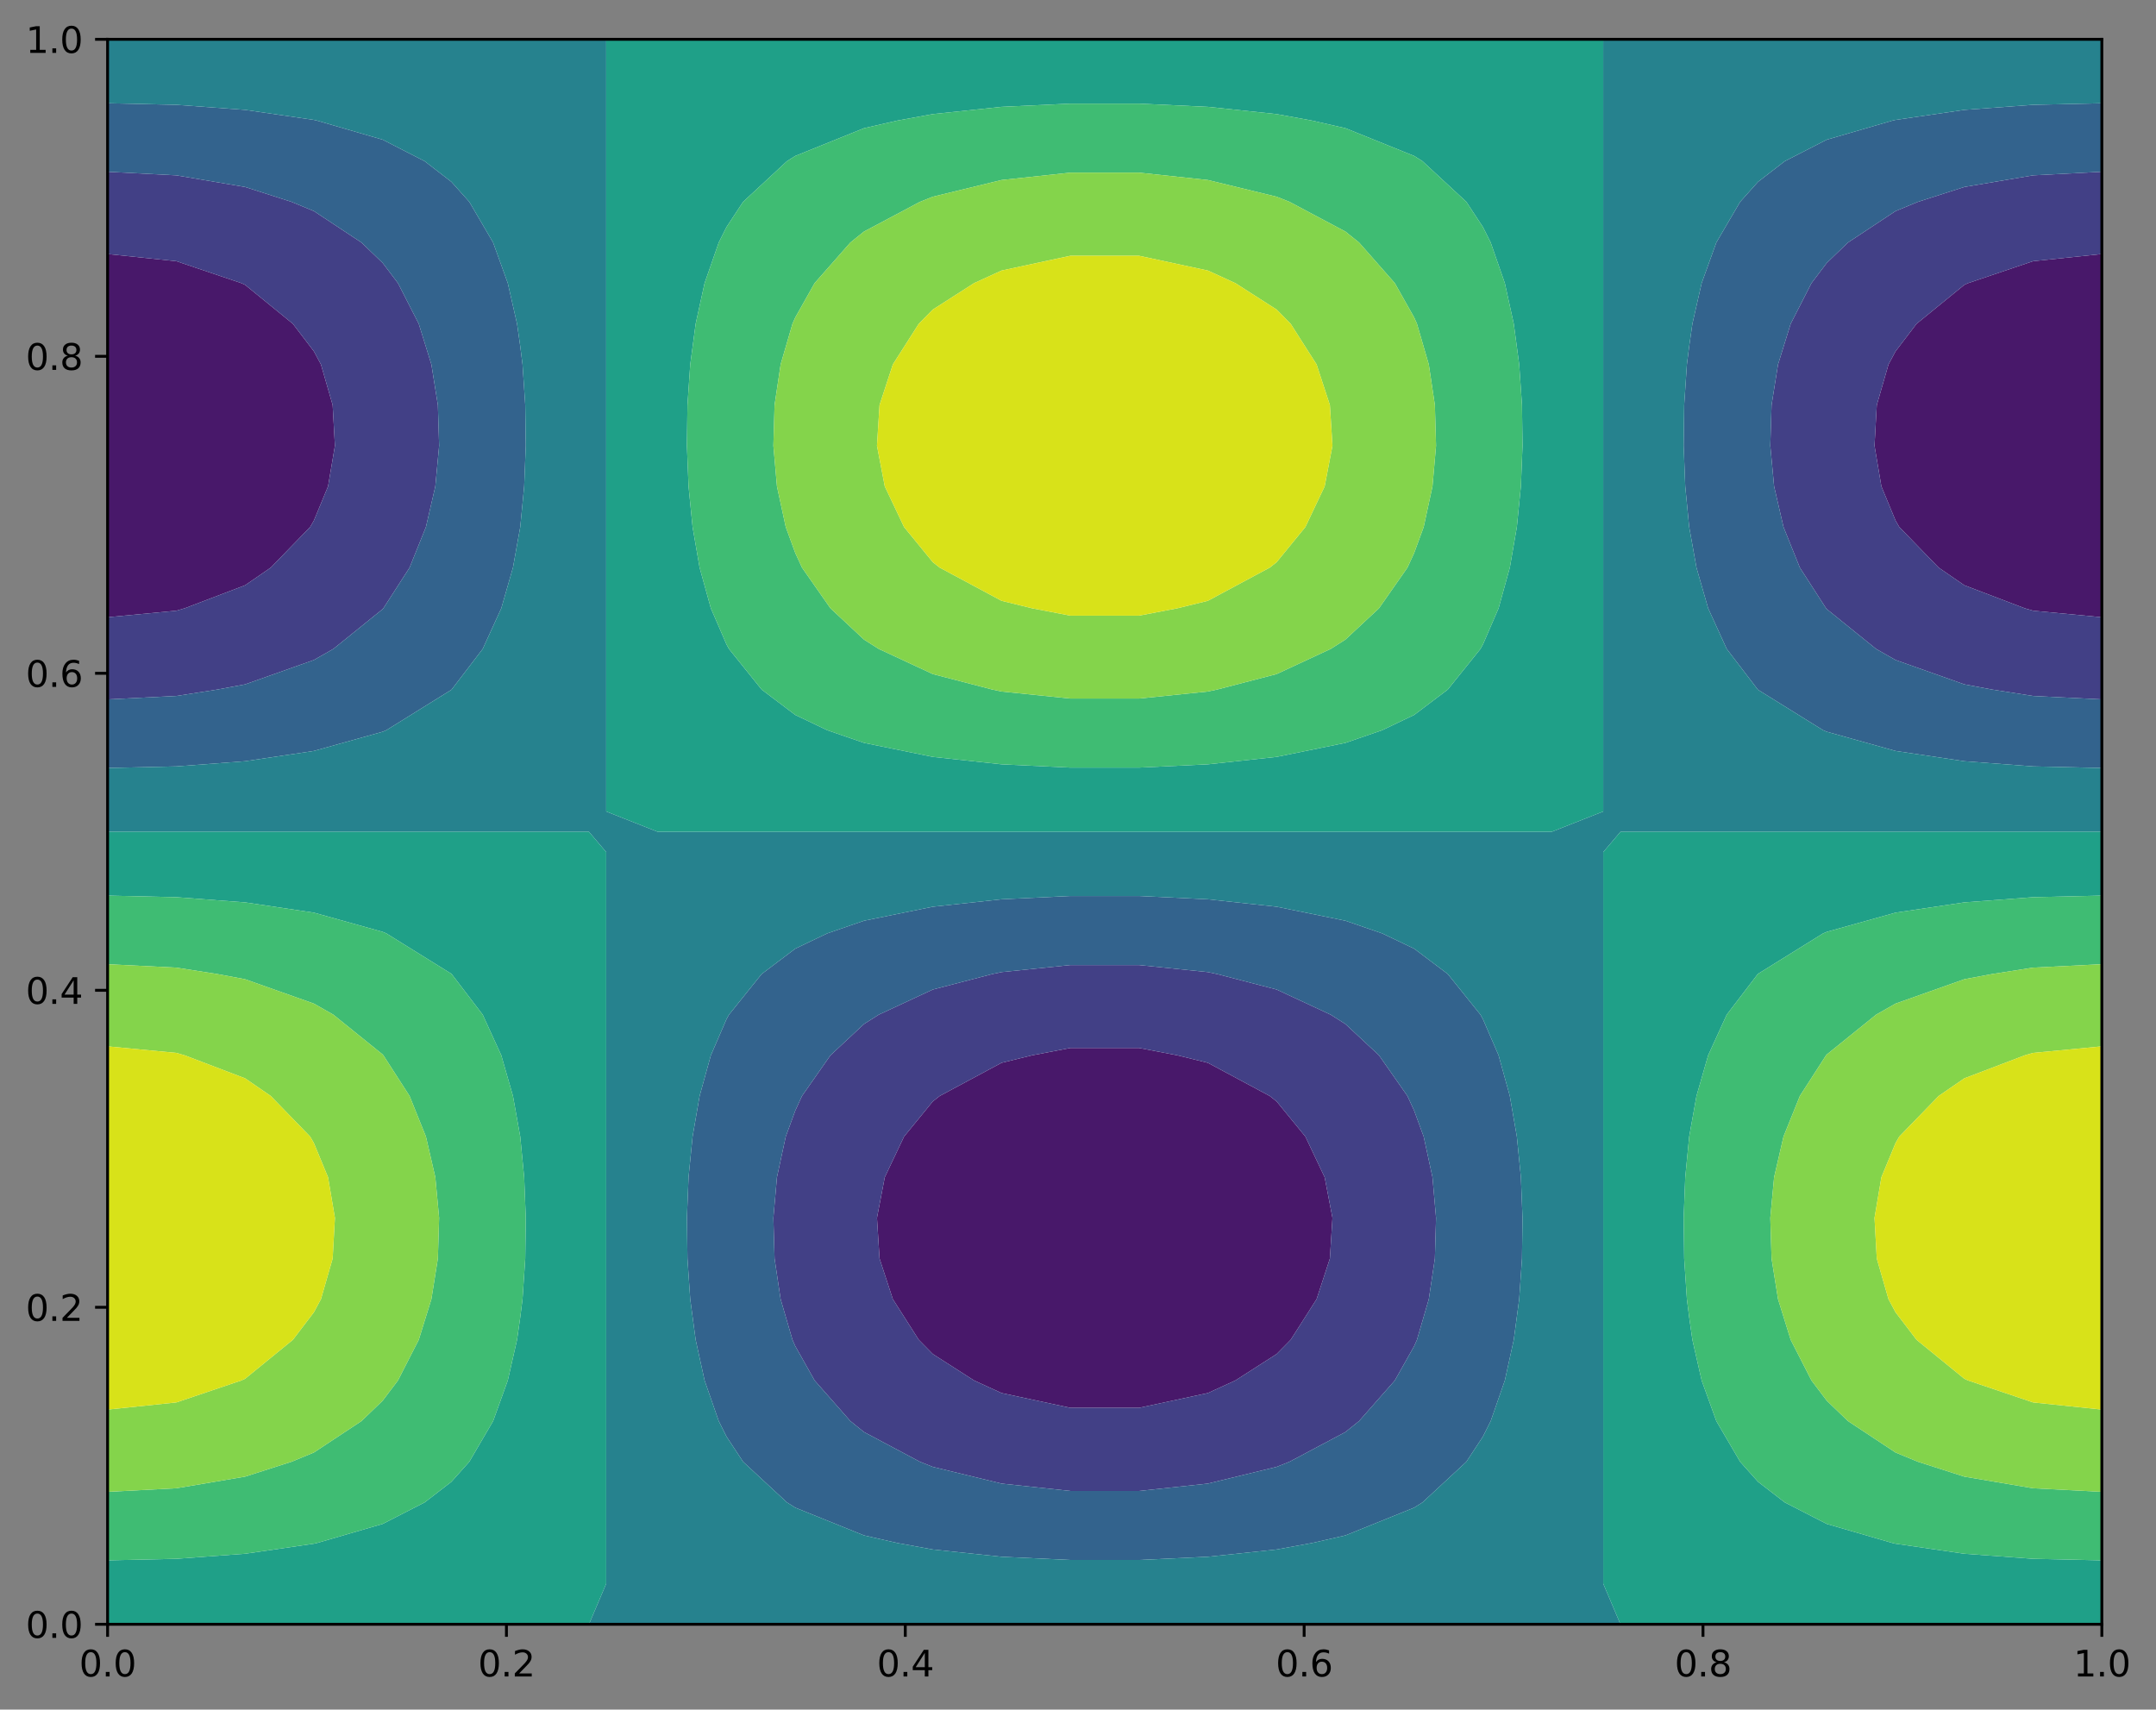
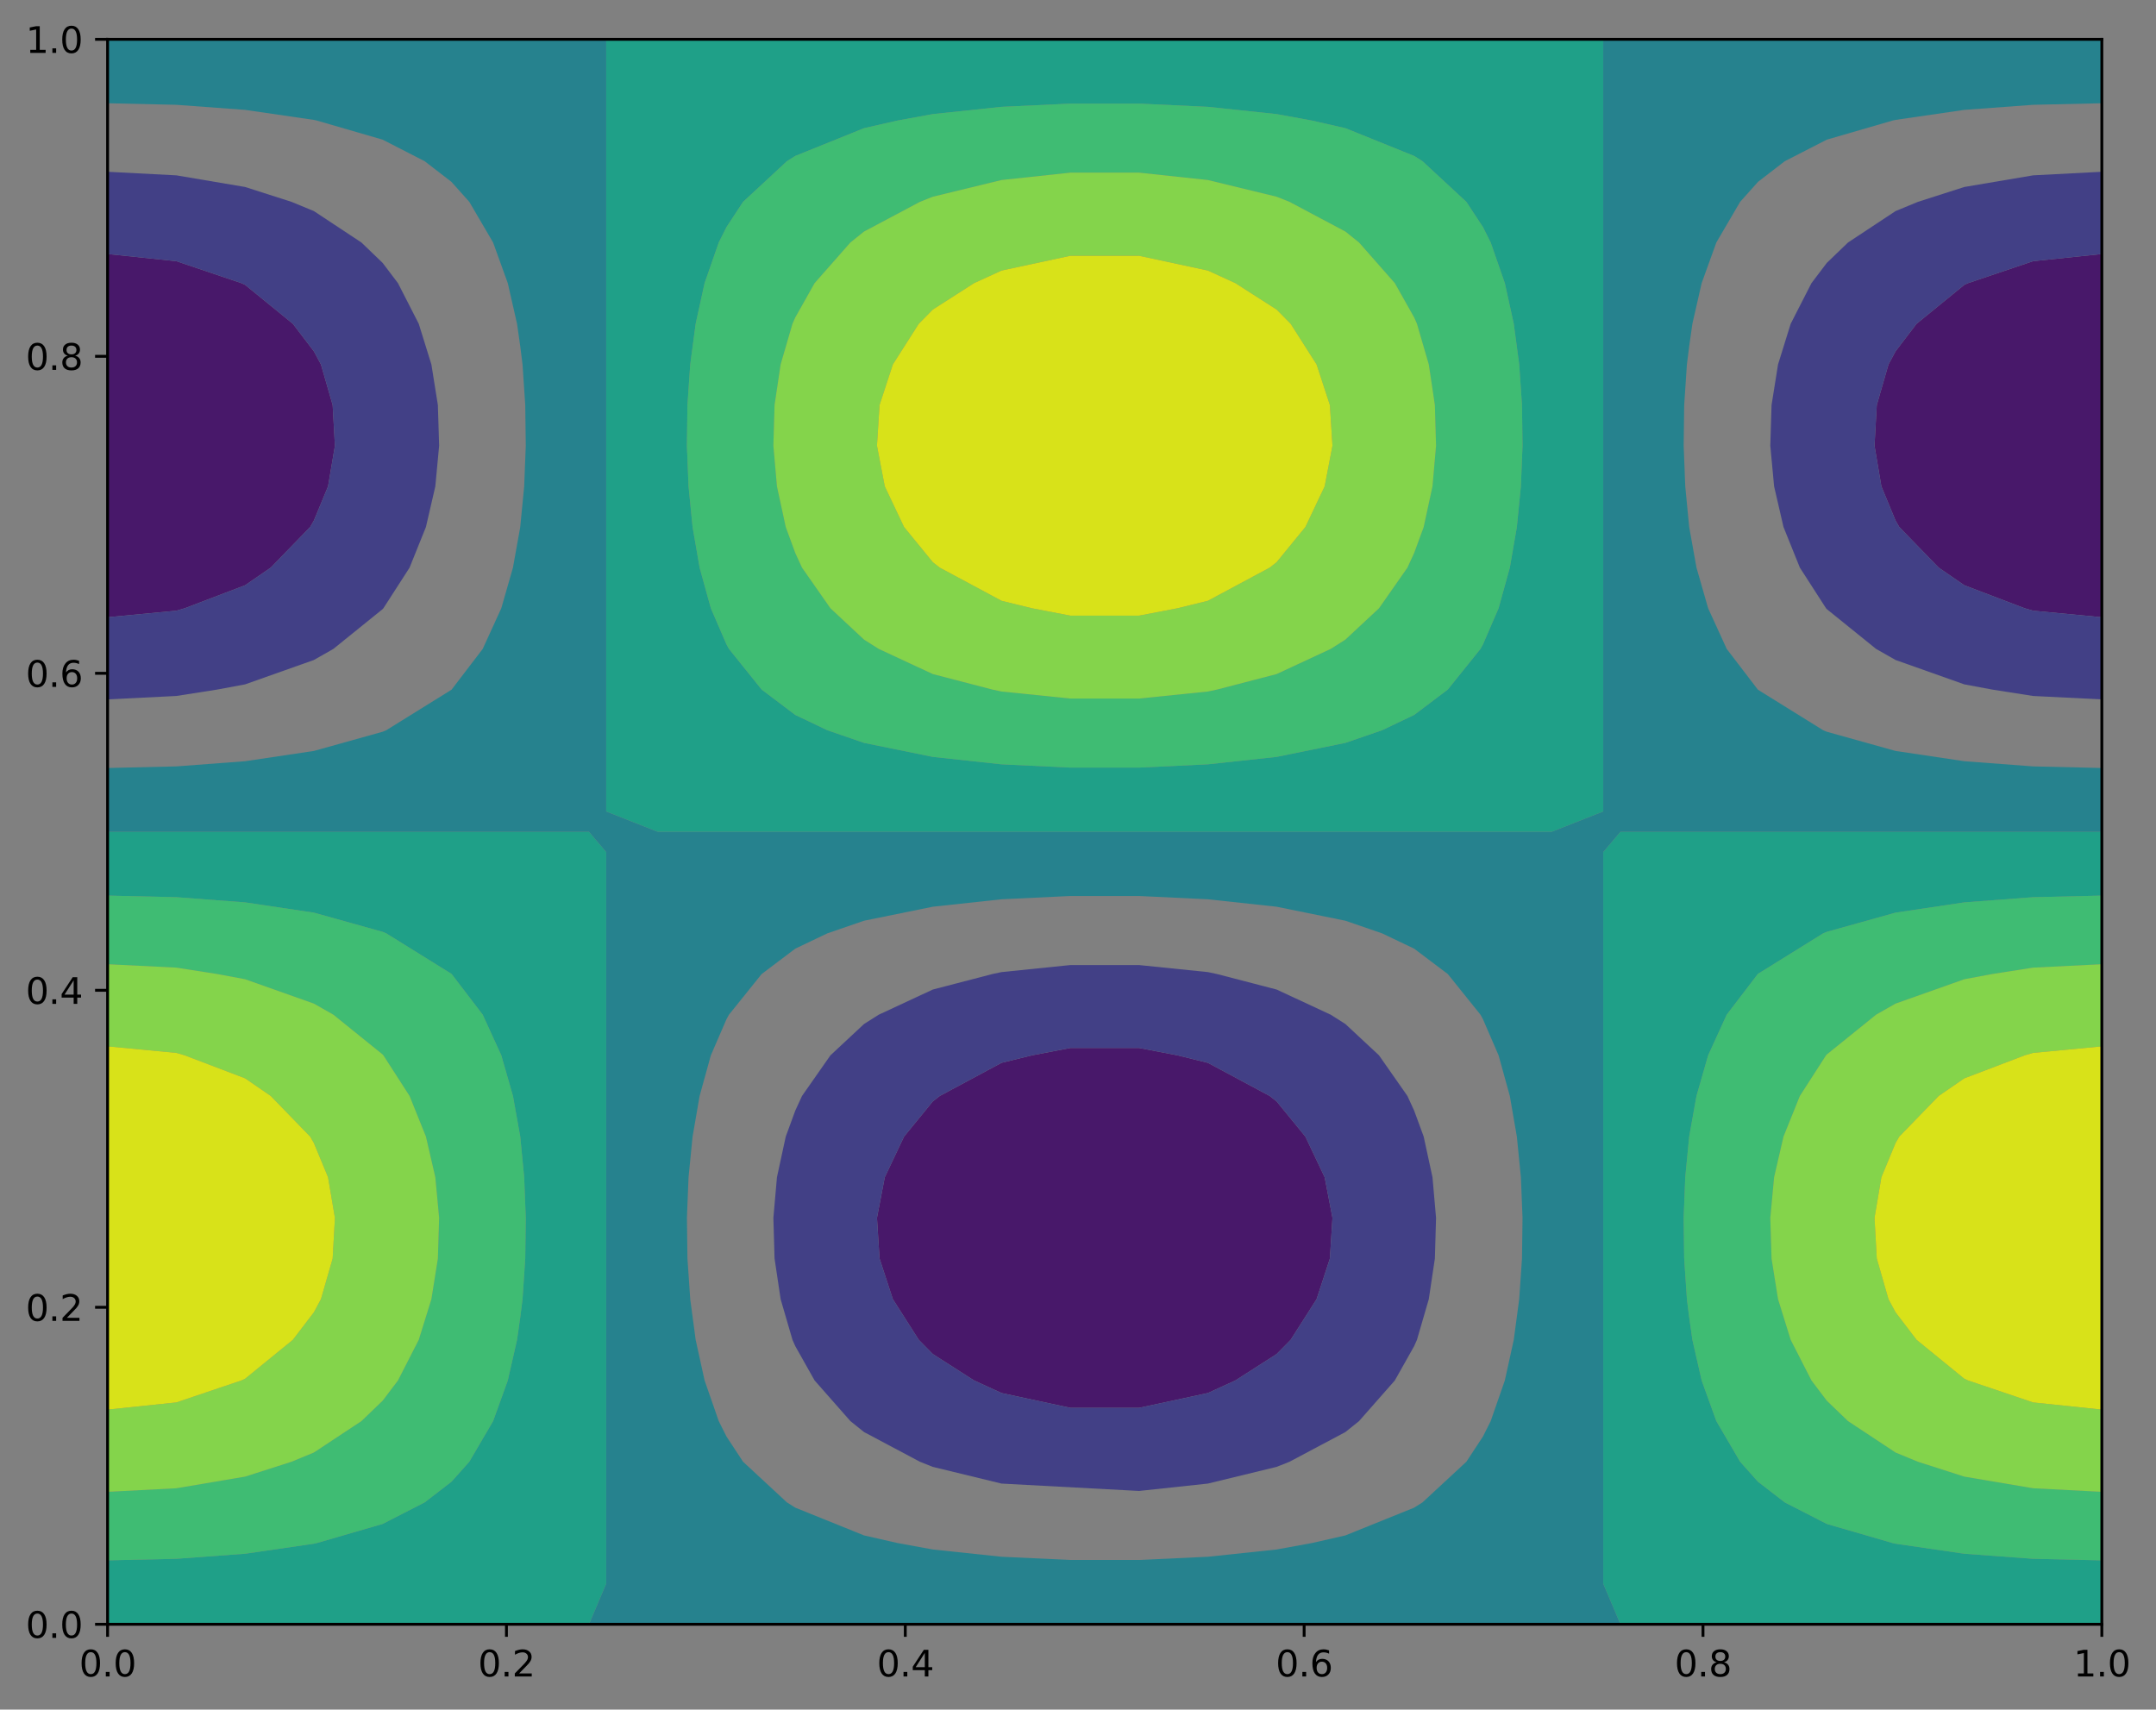
<svg xmlns="http://www.w3.org/2000/svg" xmlns:xlink="http://www.w3.org/1999/xlink" width="603.255pt" height="478.397pt" viewBox="0 0 603.255 478.397" version="1.1">
  <rect x="0" y="0" width="603.255" height="478.397" fill="#808080" stroke="none" />
  <defs>
    <style type="text/css">*{stroke-linejoin: round; stroke-linecap: butt}</style>
  </defs>
  <g id="figure_1">
    <g id="patch_1">
      <path d="M -0 478.397  L 603.255 478.397  L 603.255 0  L -0 0  L -0 478.397  z " style="fill: none" />
    </g>
    <g id="axes_1">
      <g id="patch_2">
-         <path d="M 30.103 454.519  L 588.103 454.519  L 588.103 10.999  L 30.103 10.999  z " style="fill: #ffffff" />
-       </g>
+         </g>
      <g id="QuadContourSet_1">
        <path d="M 280.241 389.811  L 299.482 393.946  L 318.724 393.946  L 337.965 389.811  L 345.665 386.285  L 357.207 378.893  L 361.133 374.913  L 368.386 363.541  L 372.108 352.168  L 372.829 340.796  L 370.644 329.424  L 365.254 318.052  L 357.207 308.207  L 355.264 306.679  L 337.965 297.4  L 329.446 295.307  L 318.724 293.248  L 299.482 293.248  L 288.761 295.307  L 280.241 297.4  L 262.943 306.679  L 261 308.207  L 252.952 318.052  L 247.562 329.424  L 245.377 340.796  L 246.098 352.168  L 249.821 363.541  L 257.073 374.913  L 261 378.893  L 272.541 386.285  z M 49.345 170.89  L 51.681 170.212  L 68.586 163.771  L 75.757 158.839  L 86.786 147.467  L 87.827 145.667  L 91.79 136.095  L 93.713 124.722  L 93.079 113.35  L 89.802 101.978  L 87.827 98.308  L 81.949 90.605  L 68.586 79.713  L 67.543 79.233  L 49.345 73.084  L 30.103 71.078  L 30.103 79.233  L 30.103 90.605  L 30.103 101.978  L 30.103 113.35  L 30.103 124.722  L 30.103 136.095  L 30.103 147.467  L 30.103 158.839  L 30.103 170.212  L 30.103 172.721  z M 568.862 170.89  L 588.103 172.721  L 588.103 170.212  L 588.103 158.839  L 588.103 147.467  L 588.103 136.095  L 588.103 124.722  L 588.103 113.35  L 588.103 101.978  L 588.103 90.605  L 588.103 79.233  L 588.103 71.078  L 568.862 73.084  L 550.663 79.233  L 549.62 79.713  L 536.257 90.605  L 530.379 98.308  L 528.404 101.978  L 525.128 113.35  L 524.494 124.722  L 526.417 136.095  L 530.379 145.667  L 531.42 147.467  L 542.449 158.839  L 549.62 163.771  L 566.525 170.212  z " clip-path="url(#p0ec828cc94)" style="fill: #48186a" />
-         <path d="M 261 410.469  L 280.241 415.144  L 299.482 417.206  L 318.724 417.206  L 337.965 415.144  L 357.207 410.469  L 360.817 409.03  L 376.448 400.725  L 380.267 397.658  L 390.277 386.285  L 395.689 376.677  L 396.47 374.913  L 399.782 363.541  L 401.482 352.168  L 401.811 340.796  L 400.813 329.424  L 398.352 318.052  L 395.689 310.791  L 393.802 306.679  L 385.847 295.307  L 376.448 286.545  L 372.329 283.935  L 357.207 276.899  L 340.538 272.562  L 337.965 272.016  L 318.724 270.047  L 299.482 270.047  L 280.241 272.016  L 277.668 272.562  L 261 276.899  L 245.877 283.935  L 241.758 286.545  L 232.359 295.307  L 224.404 306.679  L 222.517 310.791  L 219.854 318.052  L 217.393 329.424  L 216.395 340.796  L 216.724 352.168  L 218.424 363.541  L 221.736 374.913  L 222.517 376.677  L 227.929 386.285  L 237.94 397.658  L 241.758 400.725  L 257.389 409.03  z M 272.541 386.285  L 261 378.893  L 257.073 374.913  L 249.821 363.541  L 246.098 352.168  L 245.377 340.796  L 247.562 329.424  L 252.952 318.052  L 261 308.207  L 262.943 306.679  L 280.241 297.4  L 288.761 295.307  L 299.482 293.248  L 318.724 293.248  L 329.446 295.307  L 337.965 297.4  L 355.264 306.679  L 357.207 308.207  L 365.254 318.052  L 370.644 329.424  L 372.829 340.796  L 372.108 352.168  L 368.386 363.541  L 361.133 374.913  L 357.207 378.893  L 345.665 386.285  L 337.965 389.811  L 318.724 393.946  L 299.482 393.946  L 280.241 389.811  z M 49.345 194.751  L 60.8 192.956  L 68.586 191.502  L 87.827 184.682  L 93.273 181.584  L 107.069 170.443  L 107.272 170.212  L 114.598 158.839  L 119.178 147.467  L 121.805 136.095  L 122.87 124.722  L 122.519 113.35  L 120.704 101.978  L 117.169 90.605  L 111.352 79.233  L 107.069 73.574  L 101.13 67.861  L 87.827 59.068  L 81.577 56.488  L 68.586 52.323  L 49.345 49.066  L 30.103 48.066  L 30.103 56.488  L 30.103 67.861  L 30.103 71.078  L 49.345 73.084  L 67.543 79.233  L 68.586 79.713  L 81.949 90.605  L 87.827 98.308  L 89.802 101.978  L 93.079 113.35  L 93.713 124.722  L 91.79 136.095  L 87.827 145.667  L 86.786 147.467  L 75.757 158.839  L 68.586 163.771  L 51.681 170.212  L 49.345 170.89  L 30.103 172.721  L 30.103 181.584  L 30.103 192.956  L 30.103 195.707  z M 568.862 194.751  L 588.103 195.707  L 588.103 192.956  L 588.103 181.584  L 588.103 172.721  L 568.862 170.89  L 566.525 170.212  L 549.62 163.771  L 542.449 158.839  L 531.42 147.467  L 530.379 145.667  L 526.417 136.095  L 524.494 124.722  L 525.128 113.35  L 528.404 101.978  L 530.379 98.308  L 536.257 90.605  L 549.62 79.713  L 550.663 79.233  L 568.862 73.084  L 588.103 71.078  L 588.103 67.861  L 588.103 56.488  L 588.103 48.066  L 568.862 49.066  L 549.62 52.323  L 536.629 56.488  L 530.379 59.068  L 517.077 67.861  L 511.138 73.574  L 506.854 79.233  L 501.037 90.605  L 497.502 101.978  L 495.687 113.35  L 495.336 124.722  L 496.401 136.095  L 499.028 147.467  L 503.608 158.839  L 510.934 170.212  L 511.138 170.443  L 524.934 181.584  L 530.379 184.682  L 549.62 191.502  L 557.406 192.956  z " clip-path="url(#p0ec828cc94)" style="fill: #424086" />
-         <path d="M 261 433.587  L 280.241 435.622  L 299.482 436.519  L 318.724 436.519  L 337.965 435.622  L 357.207 433.587  L 367.115 431.775  L 376.448 429.648  L 395.689 421.88  L 398.029 420.402  L 410.296 409.03  L 414.931 401.98  L 417.1 397.658  L 421.059 386.285  L 423.558 374.913  L 425.076 363.541  L 425.856 352.168  L 426.007 340.796  L 425.549 329.424  L 424.421 318.052  L 422.454 306.679  L 419.307 295.307  L 414.931 285.189  L 414.239 283.935  L 405.099 272.562  L 395.689 265.461  L 386.744 261.19  L 376.448 257.643  L 357.207 253.725  L 337.965 251.642  L 318.724 250.723  L 299.482 250.723  L 280.241 251.642  L 261 253.725  L 241.758 257.643  L 231.463 261.19  L 222.517 265.461  L 213.107 272.562  L 203.967 283.935  L 203.276 285.189  L 198.899 295.307  L 195.753 306.679  L 193.786 318.052  L 192.657 329.424  L 192.2 340.796  L 192.351 352.168  L 193.13 363.541  L 194.648 374.913  L 197.147 386.285  L 201.106 397.658  L 203.276 401.98  L 207.91 409.03  L 220.177 420.402  L 222.517 421.88  L 241.758 429.648  L 251.091 431.775  z M 257.389 409.03  L 241.758 400.725  L 237.94 397.658  L 227.929 386.285  L 222.517 376.677  L 221.736 374.913  L 218.424 363.541  L 216.724 352.168  L 216.395 340.796  L 217.393 329.424  L 219.854 318.052  L 222.517 310.791  L 224.404 306.679  L 232.359 295.307  L 241.758 286.545  L 245.877 283.935  L 261 276.899  L 277.668 272.562  L 280.241 272.016  L 299.482 270.047  L 318.724 270.047  L 337.965 272.016  L 340.538 272.562  L 357.207 276.899  L 372.329 283.935  L 376.448 286.545  L 385.847 295.307  L 393.802 306.679  L 395.689 310.791  L 398.352 318.052  L 400.813 329.424  L 401.811 340.796  L 401.482 352.168  L 399.782 363.541  L 396.47 374.913  L 395.689 376.677  L 390.277 386.285  L 380.267 397.658  L 376.448 400.725  L 360.817 409.03  L 357.207 410.469  L 337.965 415.144  L 318.724 417.206  L 299.482 417.206  L 280.241 415.144  L 261 410.469  z M 49.345 214.459  L 68.586 213.008  L 87.827 210.134  L 107.069 204.76  L 108.098 204.328  L 126.31 193.015  L 126.372 192.956  L 135.065 181.584  L 140.262 170.212  L 143.526 158.839  L 145.551 147.555  L 145.565 147.467  L 146.667 136.095  L 147.114 124.722  L 146.966 113.35  L 146.205 101.978  L 145.551 96.789  L 144.671 90.605  L 142.08 79.233  L 137.973 67.861  L 131.315 56.488  L 126.31 50.885  L 118.833 45.116  L 107.069 39.082  L 88.684 33.744  L 87.827 33.552  L 68.586 30.745  L 49.345 29.327  L 30.103 28.892  L 30.103 33.744  L 30.103 45.116  L 30.103 48.066  L 49.345 49.066  L 68.586 52.323  L 81.577 56.488  L 87.827 59.068  L 101.13 67.861  L 107.069 73.574  L 111.352 79.233  L 117.169 90.605  L 120.704 101.978  L 122.519 113.35  L 122.87 124.722  L 121.805 136.095  L 119.178 147.467  L 114.598 158.839  L 107.272 170.212  L 107.069 170.443  L 93.273 181.584  L 87.827 184.682  L 68.586 191.502  L 60.8 192.956  L 49.345 194.751  L 30.103 195.707  L 30.103 204.328  L 30.103 214.905  z M 511.138 204.76  L 530.379 210.134  L 549.62 213.008  L 568.862 214.459  L 588.103 214.905  L 588.103 204.328  L 588.103 195.707  L 568.862 194.751  L 557.406 192.956  L 549.62 191.502  L 530.379 184.682  L 524.934 181.584  L 511.138 170.443  L 510.934 170.212  L 503.608 158.839  L 499.028 147.467  L 496.401 136.095  L 495.336 124.722  L 495.687 113.35  L 497.502 101.978  L 501.037 90.605  L 506.854 79.233  L 511.138 73.574  L 517.077 67.861  L 530.379 59.068  L 536.629 56.488  L 549.62 52.323  L 568.862 49.066  L 588.103 48.066  L 588.103 45.116  L 588.103 33.744  L 588.103 28.892  L 568.862 29.327  L 549.62 30.745  L 530.379 33.552  L 529.522 33.744  L 511.138 39.082  L 499.373 45.116  L 491.896 50.885  L 486.891 56.488  L 480.233 67.861  L 476.127 79.233  L 473.535 90.605  L 472.655 96.789  L 472.001 101.978  L 471.24 113.35  L 471.093 124.722  L 471.539 136.095  L 472.641 147.467  L 472.655 147.555  L 474.68 158.839  L 477.944 170.212  L 483.141 181.584  L 491.834 192.956  L 491.896 193.015  L 510.108 204.328  z " clip-path="url(#p0ec828cc94)" style="fill: #33638d" />
+         <path d="M 261 410.469  L 280.241 415.144  L 318.724 417.206  L 337.965 415.144  L 357.207 410.469  L 360.817 409.03  L 376.448 400.725  L 380.267 397.658  L 390.277 386.285  L 395.689 376.677  L 396.47 374.913  L 399.782 363.541  L 401.482 352.168  L 401.811 340.796  L 400.813 329.424  L 398.352 318.052  L 395.689 310.791  L 393.802 306.679  L 385.847 295.307  L 376.448 286.545  L 372.329 283.935  L 357.207 276.899  L 340.538 272.562  L 337.965 272.016  L 318.724 270.047  L 299.482 270.047  L 280.241 272.016  L 277.668 272.562  L 261 276.899  L 245.877 283.935  L 241.758 286.545  L 232.359 295.307  L 224.404 306.679  L 222.517 310.791  L 219.854 318.052  L 217.393 329.424  L 216.395 340.796  L 216.724 352.168  L 218.424 363.541  L 221.736 374.913  L 222.517 376.677  L 227.929 386.285  L 237.94 397.658  L 241.758 400.725  L 257.389 409.03  z M 272.541 386.285  L 261 378.893  L 257.073 374.913  L 249.821 363.541  L 246.098 352.168  L 245.377 340.796  L 247.562 329.424  L 252.952 318.052  L 261 308.207  L 262.943 306.679  L 280.241 297.4  L 288.761 295.307  L 299.482 293.248  L 318.724 293.248  L 329.446 295.307  L 337.965 297.4  L 355.264 306.679  L 357.207 308.207  L 365.254 318.052  L 370.644 329.424  L 372.829 340.796  L 372.108 352.168  L 368.386 363.541  L 361.133 374.913  L 357.207 378.893  L 345.665 386.285  L 337.965 389.811  L 318.724 393.946  L 299.482 393.946  L 280.241 389.811  z M 49.345 194.751  L 60.8 192.956  L 68.586 191.502  L 87.827 184.682  L 93.273 181.584  L 107.069 170.443  L 107.272 170.212  L 114.598 158.839  L 119.178 147.467  L 121.805 136.095  L 122.87 124.722  L 122.519 113.35  L 120.704 101.978  L 117.169 90.605  L 111.352 79.233  L 107.069 73.574  L 101.13 67.861  L 87.827 59.068  L 81.577 56.488  L 68.586 52.323  L 49.345 49.066  L 30.103 48.066  L 30.103 56.488  L 30.103 67.861  L 30.103 71.078  L 49.345 73.084  L 67.543 79.233  L 68.586 79.713  L 81.949 90.605  L 87.827 98.308  L 89.802 101.978  L 93.079 113.35  L 93.713 124.722  L 91.79 136.095  L 87.827 145.667  L 86.786 147.467  L 75.757 158.839  L 68.586 163.771  L 51.681 170.212  L 49.345 170.89  L 30.103 172.721  L 30.103 181.584  L 30.103 192.956  L 30.103 195.707  z M 568.862 194.751  L 588.103 195.707  L 588.103 192.956  L 588.103 181.584  L 588.103 172.721  L 568.862 170.89  L 566.525 170.212  L 549.62 163.771  L 542.449 158.839  L 531.42 147.467  L 530.379 145.667  L 526.417 136.095  L 524.494 124.722  L 525.128 113.35  L 528.404 101.978  L 530.379 98.308  L 536.257 90.605  L 549.62 79.713  L 550.663 79.233  L 568.862 73.084  L 588.103 71.078  L 588.103 67.861  L 588.103 56.488  L 588.103 48.066  L 568.862 49.066  L 549.62 52.323  L 536.629 56.488  L 530.379 59.068  L 517.077 67.861  L 511.138 73.574  L 506.854 79.233  L 501.037 90.605  L 497.502 101.978  L 495.687 113.35  L 495.336 124.722  L 496.401 136.095  L 499.028 147.467  L 503.608 158.839  L 510.934 170.212  L 511.138 170.443  L 524.934 181.584  L 530.379 184.682  L 549.62 191.502  L 557.406 192.956  z " clip-path="url(#p0ec828cc94)" style="fill: #424086" />
        <path d="M 49.345 454.519  L 68.586 454.519  L 87.827 454.519  L 107.069 454.519  L 126.31 454.519  L 145.551 454.519  L 164.793 454.519  L 184.034 454.519  L 203.276 454.519  L 222.517 454.519  L 241.758 454.519  L 261 454.519  L 280.241 454.519  L 299.482 454.519  L 318.724 454.519  L 337.965 454.519  L 357.207 454.519  L 376.448 454.519  L 395.689 454.519  L 414.931 454.519  L 434.172 454.519  L 453.413 454.519  L 472.655 454.519  L 491.896 454.519  L 511.138 454.519  L 530.379 454.519  L 549.62 454.519  L 568.862 454.519  L 588.103 454.519  L 588.103 454.519  L 568.862 454.519  L 549.62 454.519  L 530.379 454.519  L 511.138 454.519  L 491.896 454.519  L 472.655 454.519  L 453.413 454.519  L 448.589 443.147  L 448.589 431.775  L 448.589 420.402  L 448.589 409.03  L 448.589 397.658  L 448.589 386.285  L 448.589 374.913  L 448.589 363.541  L 448.589 352.168  L 448.589 340.796  L 448.589 329.424  L 448.589 318.052  L 448.589 306.679  L 448.589 295.307  L 448.589 283.935  L 448.589 272.562  L 448.589 261.19  L 448.589 249.818  L 448.589 238.445  L 453.413 232.759  L 472.655 232.759  L 491.896 232.759  L 511.138 232.759  L 530.379 232.759  L 549.62 232.759  L 568.862 232.759  L 588.103 232.759  L 588.103 227.073  L 588.103 215.701  L 588.103 214.905  L 568.862 214.459  L 549.62 213.008  L 530.379 210.134  L 511.138 204.76  L 510.108 204.328  L 491.896 193.015  L 491.834 192.956  L 483.141 181.584  L 477.944 170.212  L 474.68 158.839  L 472.655 147.555  L 472.641 147.467  L 471.539 136.095  L 471.093 124.722  L 471.24 113.35  L 472.001 101.978  L 472.655 96.789  L 473.535 90.605  L 476.127 79.233  L 480.233 67.861  L 486.891 56.488  L 491.896 50.885  L 499.373 45.116  L 511.138 39.082  L 529.522 33.744  L 530.379 33.552  L 549.62 30.745  L 568.862 29.327  L 588.103 28.892  L 588.103 22.372  L 588.103 10.999  L 568.862 10.999  L 549.62 10.999  L 530.379 10.999  L 511.138 10.999  L 491.896 10.999  L 472.655 10.999  L 453.413 10.999  L 448.589 10.999  L 448.589 22.372  L 448.589 33.744  L 448.589 45.116  L 448.589 56.488  L 448.589 67.861  L 448.589 79.233  L 448.589 90.605  L 448.589 101.978  L 448.589 113.35  L 448.589 124.722  L 448.589 136.095  L 448.589 147.467  L 448.589 158.839  L 448.589 170.212  L 448.589 181.584  L 448.589 192.956  L 448.589 204.328  L 448.589 215.701  L 448.589 227.073  L 434.172 232.759  L 414.931 232.759  L 395.689 232.759  L 376.448 232.759  L 357.207 232.759  L 337.965 232.759  L 318.724 232.759  L 299.482 232.759  L 280.241 232.759  L 261 232.759  L 241.758 232.759  L 222.517 232.759  L 203.276 232.759  L 184.034 232.759  L 169.617 227.073  L 169.617 215.701  L 169.617 204.328  L 169.617 192.956  L 169.617 181.584  L 169.617 170.212  L 169.617 158.839  L 169.617 147.467  L 169.617 136.095  L 169.617 124.722  L 169.617 113.35  L 169.617 101.978  L 169.617 90.605  L 169.617 79.233  L 169.617 67.861  L 169.617 56.488  L 169.617 45.116  L 169.617 33.744  L 169.617 22.372  L 169.617 10.999  L 164.793 10.999  L 145.551 10.999  L 126.31 10.999  L 107.069 10.999  L 87.827 10.999  L 68.586 10.999  L 49.345 10.999  L 30.103 10.999  L 30.103 22.372  L 30.103 28.892  L 49.345 29.327  L 68.586 30.745  L 87.827 33.552  L 88.684 33.744  L 107.069 39.082  L 118.833 45.116  L 126.31 50.885  L 131.315 56.488  L 137.973 67.861  L 142.08 79.233  L 144.671 90.605  L 145.551 96.789  L 146.205 101.978  L 146.966 113.35  L 147.114 124.722  L 146.667 136.095  L 145.565 147.467  L 145.551 147.555  L 143.526 158.839  L 140.262 170.212  L 135.065 181.584  L 126.372 192.956  L 126.31 193.015  L 108.098 204.328  L 107.069 204.76  L 87.827 210.134  L 68.586 213.008  L 49.345 214.459  L 30.103 214.905  L 30.103 215.701  L 30.103 227.073  L 30.103 232.759  L 49.345 232.759  L 68.586 232.759  L 87.827 232.759  L 107.069 232.759  L 126.31 232.759  L 145.551 232.759  L 164.793 232.759  L 169.617 238.445  L 169.617 249.818  L 169.617 261.19  L 169.617 272.562  L 169.617 283.935  L 169.617 295.307  L 169.617 306.679  L 169.617 318.052  L 169.617 329.424  L 169.617 340.796  L 169.617 352.168  L 169.617 363.541  L 169.617 374.913  L 169.617 386.285  L 169.617 397.658  L 169.617 409.03  L 169.617 420.402  L 169.617 431.775  L 169.617 443.147  L 164.793 454.519  L 145.551 454.519  L 126.31 454.519  L 107.069 454.519  L 87.827 454.519  L 68.586 454.519  L 49.345 454.519  L 30.103 454.519  L 30.103 454.519  z M 251.091 431.775  L 241.758 429.648  L 222.517 421.88  L 220.177 420.402  L 207.91 409.03  L 203.276 401.98  L 201.106 397.658  L 197.147 386.285  L 194.648 374.913  L 193.13 363.541  L 192.351 352.168  L 192.2 340.796  L 192.657 329.424  L 193.786 318.052  L 195.753 306.679  L 198.899 295.307  L 203.276 285.189  L 203.967 283.935  L 213.107 272.562  L 222.517 265.461  L 231.463 261.19  L 241.758 257.643  L 261 253.725  L 280.241 251.642  L 299.482 250.723  L 318.724 250.723  L 337.965 251.642  L 357.207 253.725  L 376.448 257.643  L 386.744 261.19  L 395.689 265.461  L 405.099 272.562  L 414.239 283.935  L 414.931 285.189  L 419.307 295.307  L 422.454 306.679  L 424.421 318.052  L 425.549 329.424  L 426.007 340.796  L 425.856 352.168  L 425.076 363.541  L 423.558 374.913  L 421.059 386.285  L 417.1 397.658  L 414.931 401.98  L 410.296 409.03  L 398.029 420.402  L 395.689 421.88  L 376.448 429.648  L 367.115 431.775  L 357.207 433.587  L 337.965 435.622  L 318.724 436.519  L 299.482 436.519  L 280.241 435.622  L 261 433.587  z " clip-path="url(#p0ec828cc94)" style="fill: #26828e" />
        <path d="M 49.345 454.519  L 68.586 454.519  L 87.827 454.519  L 107.069 454.519  L 126.31 454.519  L 145.551 454.519  L 164.793 454.519  L 169.617 443.147  L 169.617 431.775  L 169.617 420.402  L 169.617 409.03  L 169.617 397.658  L 169.617 386.285  L 169.617 374.913  L 169.617 363.541  L 169.617 352.168  L 169.617 340.796  L 169.617 329.424  L 169.617 318.052  L 169.617 306.679  L 169.617 295.307  L 169.617 283.935  L 169.617 272.562  L 169.617 261.19  L 169.617 249.818  L 169.617 238.445  L 164.793 232.759  L 145.551 232.759  L 126.31 232.759  L 107.069 232.759  L 87.827 232.759  L 68.586 232.759  L 49.345 232.759  L 30.103 232.759  L 30.103 238.445  L 30.103 249.818  L 30.103 250.614  L 49.345 251.06  L 68.586 252.51  L 87.827 255.384  L 107.069 260.758  L 108.098 261.19  L 126.31 272.503  L 126.372 272.562  L 135.065 283.935  L 140.262 295.307  L 143.526 306.679  L 145.551 317.963  L 145.565 318.052  L 146.667 329.424  L 147.114 340.796  L 146.966 352.168  L 146.205 363.541  L 145.551 368.729  L 144.671 374.913  L 142.08 386.285  L 137.973 397.658  L 131.315 409.03  L 126.31 414.633  L 118.833 420.402  L 107.069 426.436  L 88.684 431.775  L 87.827 431.966  L 68.586 434.774  L 49.345 436.191  L 30.103 436.627  L 30.103 443.147  L 30.103 454.519  z M 453.413 454.519  L 472.655 454.519  L 491.896 454.519  L 511.138 454.519  L 530.379 454.519  L 549.62 454.519  L 568.862 454.519  L 588.103 454.519  L 588.103 443.147  L 588.103 436.627  L 568.862 436.191  L 549.62 434.774  L 530.379 431.966  L 529.522 431.775  L 511.138 426.436  L 499.373 420.402  L 491.896 414.633  L 486.891 409.03  L 480.233 397.658  L 476.127 386.285  L 473.535 374.913  L 472.655 368.729  L 472.001 363.541  L 471.24 352.168  L 471.093 340.796  L 471.539 329.424  L 472.641 318.052  L 472.655 317.963  L 474.68 306.679  L 477.944 295.307  L 483.141 283.935  L 491.834 272.562  L 491.896 272.503  L 510.108 261.19  L 511.138 260.758  L 530.379 255.384  L 549.62 252.51  L 568.862 251.06  L 588.103 250.614  L 588.103 249.818  L 588.103 238.445  L 588.103 232.759  L 568.862 232.759  L 549.62 232.759  L 530.379 232.759  L 511.138 232.759  L 491.896 232.759  L 472.655 232.759  L 453.413 232.759  L 448.589 238.445  L 448.589 249.818  L 448.589 261.19  L 448.589 272.562  L 448.589 283.935  L 448.589 295.307  L 448.589 306.679  L 448.589 318.052  L 448.589 329.424  L 448.589 340.796  L 448.589 352.168  L 448.589 363.541  L 448.589 374.913  L 448.589 386.285  L 448.589 397.658  L 448.589 409.03  L 448.589 420.402  L 448.589 431.775  L 448.589 443.147  z M 184.034 232.759  L 203.276 232.759  L 222.517 232.759  L 241.758 232.759  L 261 232.759  L 280.241 232.759  L 299.482 232.759  L 318.724 232.759  L 337.965 232.759  L 357.207 232.759  L 376.448 232.759  L 395.689 232.759  L 414.931 232.759  L 434.172 232.759  L 448.589 227.073  L 448.589 215.701  L 448.589 204.328  L 448.589 192.956  L 448.589 181.584  L 448.589 170.212  L 448.589 158.839  L 448.589 147.467  L 448.589 136.095  L 448.589 124.722  L 448.589 113.35  L 448.589 101.978  L 448.589 90.605  L 448.589 79.233  L 448.589 67.861  L 448.589 56.488  L 448.589 45.116  L 448.589 33.744  L 448.589 22.372  L 448.589 10.999  L 434.172 10.999  L 414.931 10.999  L 395.689 10.999  L 376.448 10.999  L 357.207 10.999  L 337.965 10.999  L 318.724 10.999  L 299.482 10.999  L 280.241 10.999  L 261 10.999  L 241.758 10.999  L 222.517 10.999  L 203.276 10.999  L 184.034 10.999  L 169.617 10.999  L 169.617 22.372  L 169.617 33.744  L 169.617 45.116  L 169.617 56.488  L 169.617 67.861  L 169.617 79.233  L 169.617 90.605  L 169.617 101.978  L 169.617 113.35  L 169.617 124.722  L 169.617 136.095  L 169.617 147.467  L 169.617 158.839  L 169.617 170.212  L 169.617 181.584  L 169.617 192.956  L 169.617 204.328  L 169.617 215.701  L 169.617 227.073  z M 231.463 204.328  L 222.517 200.057  L 213.107 192.956  L 203.967 181.584  L 203.276 180.329  L 198.899 170.212  L 195.753 158.839  L 193.786 147.467  L 192.657 136.095  L 192.2 124.722  L 192.351 113.35  L 193.13 101.978  L 194.648 90.605  L 197.147 79.233  L 201.106 67.861  L 203.276 63.539  L 207.91 56.488  L 220.177 45.116  L 222.517 43.638  L 241.758 35.87  L 251.091 33.744  L 261 31.931  L 280.241 29.897  L 299.482 28.999  L 318.724 28.999  L 337.965 29.897  L 357.207 31.931  L 367.115 33.744  L 376.448 35.87  L 395.689 43.638  L 398.029 45.116  L 410.296 56.488  L 414.931 63.539  L 417.1 67.861  L 421.059 79.233  L 423.558 90.605  L 425.076 101.978  L 425.856 113.35  L 426.007 124.722  L 425.549 136.095  L 424.421 147.467  L 422.454 158.839  L 419.307 170.212  L 414.931 180.329  L 414.239 181.584  L 405.099 192.956  L 395.689 200.057  L 386.744 204.328  L 376.448 207.875  L 357.207 211.793  L 337.965 213.876  L 318.724 214.795  L 299.482 214.795  L 280.241 213.876  L 261 211.793  L 241.758 207.875  z " clip-path="url(#p0ec828cc94)" style="fill: #1fa088" />
        <path d="M 49.345 436.191  L 68.586 434.774  L 87.827 431.966  L 88.684 431.775  L 107.069 426.436  L 118.833 420.402  L 126.31 414.633  L 131.315 409.03  L 137.973 397.658  L 142.08 386.285  L 144.671 374.913  L 145.551 368.729  L 146.205 363.541  L 146.966 352.168  L 147.114 340.796  L 146.667 329.424  L 145.565 318.052  L 145.551 317.963  L 143.526 306.679  L 140.262 295.307  L 135.065 283.935  L 126.372 272.562  L 126.31 272.503  L 108.098 261.19  L 107.069 260.758  L 87.827 255.384  L 68.586 252.51  L 49.345 251.06  L 30.103 250.614  L 30.103 261.19  L 30.103 269.812  L 49.345 270.767  L 60.8 272.562  L 68.586 274.017  L 87.827 280.836  L 93.273 283.935  L 107.069 295.075  L 107.272 295.307  L 114.598 306.679  L 119.178 318.052  L 121.805 329.424  L 122.87 340.796  L 122.519 352.168  L 120.704 363.541  L 117.169 374.913  L 111.352 386.285  L 107.069 391.944  L 101.13 397.658  L 87.827 406.45  L 81.577 409.03  L 68.586 413.196  L 49.345 416.452  L 30.103 417.453  L 30.103 420.402  L 30.103 431.775  L 30.103 436.627  z M 530.379 431.966  L 549.62 434.774  L 568.862 436.191  L 588.103 436.627  L 588.103 431.775  L 588.103 420.402  L 588.103 417.453  L 568.862 416.452  L 549.62 413.196  L 536.629 409.03  L 530.379 406.45  L 517.077 397.658  L 511.138 391.944  L 506.854 386.285  L 501.037 374.913  L 497.502 363.541  L 495.687 352.168  L 495.336 340.796  L 496.401 329.424  L 499.028 318.052  L 503.608 306.679  L 510.934 295.307  L 511.138 295.075  L 524.934 283.935  L 530.379 280.836  L 549.62 274.017  L 557.406 272.562  L 568.862 270.767  L 588.103 269.812  L 588.103 261.19  L 588.103 250.614  L 568.862 251.06  L 549.62 252.51  L 530.379 255.384  L 511.138 260.758  L 510.108 261.19  L 491.896 272.503  L 491.834 272.562  L 483.141 283.935  L 477.944 295.307  L 474.68 306.679  L 472.655 317.963  L 472.641 318.052  L 471.539 329.424  L 471.093 340.796  L 471.24 352.168  L 472.001 363.541  L 472.655 368.729  L 473.535 374.913  L 476.127 386.285  L 480.233 397.658  L 486.891 409.03  L 491.896 414.633  L 499.373 420.402  L 511.138 426.436  L 529.522 431.775  z M 241.758 207.875  L 261 211.793  L 280.241 213.876  L 299.482 214.795  L 318.724 214.795  L 337.965 213.876  L 357.207 211.793  L 376.448 207.875  L 386.744 204.328  L 395.689 200.057  L 405.099 192.956  L 414.239 181.584  L 414.931 180.329  L 419.307 170.212  L 422.454 158.839  L 424.421 147.467  L 425.549 136.095  L 426.007 124.722  L 425.856 113.35  L 425.076 101.978  L 423.558 90.605  L 421.059 79.233  L 417.1 67.861  L 414.931 63.539  L 410.296 56.488  L 398.029 45.116  L 395.689 43.638  L 376.448 35.87  L 367.115 33.744  L 357.207 31.931  L 337.965 29.897  L 318.724 28.999  L 299.482 28.999  L 280.241 29.897  L 261 31.931  L 251.091 33.744  L 241.758 35.87  L 222.517 43.638  L 220.177 45.116  L 207.91 56.488  L 203.276 63.539  L 201.106 67.861  L 197.147 79.233  L 194.648 90.605  L 193.13 101.978  L 192.351 113.35  L 192.2 124.722  L 192.657 136.095  L 193.786 147.467  L 195.753 158.839  L 198.899 170.212  L 203.276 180.329  L 203.967 181.584  L 213.107 192.956  L 222.517 200.057  L 231.463 204.328  z M 277.668 192.956  L 261 188.619  L 245.877 181.584  L 241.758 178.974  L 232.359 170.212  L 224.404 158.839  L 222.517 154.728  L 219.854 147.467  L 217.393 136.095  L 216.395 124.722  L 216.724 113.35  L 218.424 101.978  L 221.736 90.605  L 222.517 88.841  L 227.929 79.233  L 237.94 67.861  L 241.758 64.793  L 257.389 56.488  L 261 55.049  L 280.241 50.375  L 299.482 48.312  L 318.724 48.312  L 337.965 50.375  L 357.207 55.049  L 360.817 56.488  L 376.448 64.793  L 380.267 67.861  L 390.277 79.233  L 395.689 88.841  L 396.47 90.605  L 399.782 101.978  L 401.482 113.35  L 401.811 124.722  L 400.813 136.095  L 398.352 147.467  L 395.689 154.728  L 393.802 158.839  L 385.847 170.212  L 376.448 178.974  L 372.329 181.584  L 357.207 188.619  L 340.538 192.956  L 337.965 193.503  L 318.724 195.471  L 299.482 195.471  L 280.241 193.503  z " clip-path="url(#p0ec828cc94)" style="fill: #3fbc73" />
        <path d="M 49.345 416.452  L 68.586 413.196  L 81.577 409.03  L 87.827 406.45  L 101.13 397.658  L 107.069 391.944  L 111.352 386.285  L 117.169 374.913  L 120.704 363.541  L 122.519 352.168  L 122.87 340.796  L 121.805 329.424  L 119.178 318.052  L 114.598 306.679  L 107.272 295.307  L 107.069 295.075  L 93.273 283.935  L 87.827 280.836  L 68.586 274.017  L 60.8 272.562  L 49.345 270.767  L 30.103 269.812  L 30.103 272.562  L 30.103 283.935  L 30.103 292.797  L 49.345 294.628  L 51.681 295.307  L 68.586 301.747  L 75.757 306.679  L 86.786 318.052  L 87.827 319.851  L 91.79 329.424  L 93.713 340.796  L 93.079 352.168  L 89.802 363.541  L 87.827 367.211  L 81.949 374.913  L 68.586 385.806  L 67.543 386.285  L 49.345 392.434  L 30.103 394.44  L 30.103 397.658  L 30.103 409.03  L 30.103 417.453  z M 549.62 413.196  L 568.862 416.452  L 588.103 417.453  L 588.103 409.03  L 588.103 397.658  L 588.103 394.44  L 568.862 392.434  L 550.663 386.285  L 549.62 385.806  L 536.257 374.913  L 530.379 367.211  L 528.404 363.541  L 525.128 352.168  L 524.494 340.796  L 526.417 329.424  L 530.379 319.851  L 531.42 318.052  L 542.449 306.679  L 549.62 301.747  L 566.525 295.307  L 568.862 294.628  L 588.103 292.797  L 588.103 283.935  L 588.103 272.562  L 588.103 269.812  L 568.862 270.767  L 557.406 272.562  L 549.62 274.017  L 530.379 280.836  L 524.934 283.935  L 511.138 295.075  L 510.934 295.307  L 503.608 306.679  L 499.028 318.052  L 496.401 329.424  L 495.336 340.796  L 495.687 352.168  L 497.502 363.541  L 501.037 374.913  L 506.854 386.285  L 511.138 391.944  L 517.077 397.658  L 530.379 406.45  L 536.629 409.03  z M 280.241 193.503  L 299.482 195.471  L 318.724 195.471  L 337.965 193.503  L 340.538 192.956  L 357.207 188.619  L 372.329 181.584  L 376.448 178.974  L 385.847 170.212  L 393.802 158.839  L 395.689 154.728  L 398.352 147.467  L 400.813 136.095  L 401.811 124.722  L 401.482 113.35  L 399.782 101.978  L 396.47 90.605  L 395.689 88.841  L 390.277 79.233  L 380.267 67.861  L 376.448 64.793  L 360.817 56.488  L 357.207 55.049  L 337.965 50.375  L 318.724 48.312  L 299.482 48.312  L 280.241 50.375  L 261 55.049  L 257.389 56.488  L 241.758 64.793  L 237.94 67.861  L 227.929 79.233  L 222.517 88.841  L 221.736 90.605  L 218.424 101.978  L 216.724 113.35  L 216.395 124.722  L 217.393 136.095  L 219.854 147.467  L 222.517 154.728  L 224.404 158.839  L 232.359 170.212  L 241.758 178.974  L 245.877 181.584  L 261 188.619  L 277.668 192.956  z M 288.761 170.212  L 280.241 168.119  L 262.943 158.839  L 261 157.312  L 252.952 147.467  L 247.562 136.095  L 245.377 124.722  L 246.098 113.35  L 249.821 101.978  L 257.073 90.605  L 261 86.626  L 272.541 79.233  L 280.241 75.707  L 299.482 71.573  L 318.724 71.573  L 337.965 75.707  L 345.665 79.233  L 357.207 86.626  L 361.133 90.605  L 368.386 101.978  L 372.108 113.35  L 372.829 124.722  L 370.644 136.095  L 365.254 147.467  L 357.207 157.312  L 355.264 158.839  L 337.965 168.119  L 329.446 170.212  L 318.724 172.27  L 299.482 172.27  z " clip-path="url(#p0ec828cc94)" style="fill: #84d44b" />
        <path d="M 49.345 392.434  L 67.543 386.285  L 68.586 385.806  L 81.949 374.913  L 87.827 367.211  L 89.802 363.541  L 93.079 352.168  L 93.713 340.796  L 91.79 329.424  L 87.827 319.851  L 86.786 318.052  L 75.757 306.679  L 68.586 301.747  L 51.681 295.307  L 49.345 294.628  L 30.103 292.797  L 30.103 295.307  L 30.103 306.679  L 30.103 318.052  L 30.103 329.424  L 30.103 340.796  L 30.103 352.168  L 30.103 363.541  L 30.103 374.913  L 30.103 386.285  L 30.103 394.44  z M 568.862 392.434  L 588.103 394.44  L 588.103 386.285  L 588.103 374.913  L 588.103 363.541  L 588.103 352.168  L 588.103 340.796  L 588.103 329.424  L 588.103 318.052  L 588.103 306.679  L 588.103 295.307  L 588.103 292.797  L 568.862 294.628  L 566.525 295.307  L 549.62 301.747  L 542.449 306.679  L 531.42 318.052  L 530.379 319.851  L 526.417 329.424  L 524.494 340.796  L 525.128 352.168  L 528.404 363.541  L 530.379 367.211  L 536.257 374.913  L 549.62 385.806  L 550.663 386.285  z M 299.482 172.27  L 318.724 172.27  L 329.446 170.212  L 337.965 168.119  L 355.264 158.839  L 357.207 157.312  L 365.254 147.467  L 370.644 136.095  L 372.829 124.722  L 372.108 113.35  L 368.386 101.978  L 361.133 90.605  L 357.207 86.626  L 345.665 79.233  L 337.965 75.707  L 318.724 71.573  L 299.482 71.573  L 280.241 75.707  L 272.541 79.233  L 261 86.626  L 257.073 90.605  L 249.821 101.978  L 246.098 113.35  L 245.377 124.722  L 247.562 136.095  L 252.952 147.467  L 261 157.312  L 262.943 158.839  L 280.241 168.119  L 288.761 170.212  z " clip-path="url(#p0ec828cc94)" style="fill: #d8e219" />
      </g>
      <g id="matplotlib.axis_1">
        <g id="xtick_1">
          <g id="line2d_1">
            <defs>
              <path id="mecbc359c48" d="M 0 0  L 0 3.5  " style="stroke: #000000; stroke-width: 0.8" />
            </defs>
            <g>
              <use xlink:href="#mecbc359c48" x="30.103" y="454.519" style="stroke: #000000; stroke-width: 0.8" />
            </g>
          </g>
          <g id="text_1">
            <g transform="translate(22.152 469.118) scale(0.1 -0.1)">
              <defs>
                <path id="DejaVuSans-30" d="M 2034 4250  Q 1547 4250 1301 3770  Q 1056 3291 1056 2328  Q 1056 1369 1301 889  Q 1547 409 2034 409  Q 2525 409 2770 889  Q 3016 1369 3016 2328  Q 3016 3291 2770 3770  Q 2525 4250 2034 4250  z M 2034 4750  Q 2819 4750 3233 4129  Q 3647 3509 3647 2328  Q 3647 1150 3233 529  Q 2819 -91 2034 -91  Q 1250 -91 836 529  Q 422 1150 422 2328  Q 422 3509 836 4129  Q 1250 4750 2034 4750  z " transform="scale(0.016)" />
                <path id="DejaVuSans-2e" d="M 684 794  L 1344 794  L 1344 0  L 684 0  L 684 794  z " transform="scale(0.016)" />
              </defs>
              <use xlink:href="#DejaVuSans-30" />
              <use xlink:href="#DejaVuSans-2e" transform="translate(63.623 0)" />
              <use xlink:href="#DejaVuSans-30" transform="translate(95.41 0)" />
            </g>
          </g>
        </g>
        <g id="xtick_2">
          <g id="line2d_2">
            <g>
              <use xlink:href="#mecbc359c48" x="141.703" y="454.519" style="stroke: #000000; stroke-width: 0.8" />
            </g>
          </g>
          <g id="text_2">
            <g transform="translate(133.752 469.118) scale(0.1 -0.1)">
              <defs>
                <path id="DejaVuSans-32" d="M 1228 531  L 3431 531  L 3431 0  L 469 0  L 469 531  Q 828 903 1448 1529  Q 2069 2156 2228 2338  Q 2531 2678 2651 2914  Q 2772 3150 2772 3378  Q 2772 3750 2511 3984  Q 2250 4219 1831 4219  Q 1534 4219 1204 4116  Q 875 4013 500 3803  L 500 4441  Q 881 4594 1212 4672  Q 1544 4750 1819 4750  Q 2544 4750 2975 4387  Q 3406 4025 3406 3419  Q 3406 3131 3298 2873  Q 3191 2616 2906 2266  Q 2828 2175 2409 1742  Q 1991 1309 1228 531  z " transform="scale(0.016)" />
              </defs>
              <use xlink:href="#DejaVuSans-30" />
              <use xlink:href="#DejaVuSans-2e" transform="translate(63.623 0)" />
              <use xlink:href="#DejaVuSans-32" transform="translate(95.41 0)" />
            </g>
          </g>
        </g>
        <g id="xtick_3">
          <g id="line2d_3">
            <g>
              <use xlink:href="#mecbc359c48" x="253.303" y="454.519" style="stroke: #000000; stroke-width: 0.8" />
            </g>
          </g>
          <g id="text_3">
            <g transform="translate(245.352 469.118) scale(0.1 -0.1)">
              <defs>
                <path id="DejaVuSans-34" d="M 2419 4116  L 825 1625  L 2419 1625  L 2419 4116  z M 2253 4666  L 3047 4666  L 3047 1625  L 3713 1625  L 3713 1100  L 3047 1100  L 3047 0  L 2419 0  L 2419 1100  L 313 1100  L 313 1709  L 2253 4666  z " transform="scale(0.016)" />
              </defs>
              <use xlink:href="#DejaVuSans-30" />
              <use xlink:href="#DejaVuSans-2e" transform="translate(63.623 0)" />
              <use xlink:href="#DejaVuSans-34" transform="translate(95.41 0)" />
            </g>
          </g>
        </g>
        <g id="xtick_4">
          <g id="line2d_4">
            <g>
              <use xlink:href="#mecbc359c48" x="364.903" y="454.519" style="stroke: #000000; stroke-width: 0.8" />
            </g>
          </g>
          <g id="text_4">
            <g transform="translate(356.952 469.118) scale(0.1 -0.1)">
              <defs>
                <path id="DejaVuSans-36" d="M 2113 2584  Q 1688 2584 1439 2293  Q 1191 2003 1191 1497  Q 1191 994 1439 701  Q 1688 409 2113 409  Q 2538 409 2786 701  Q 3034 994 3034 1497  Q 3034 2003 2786 2293  Q 2538 2584 2113 2584  z M 3366 4563  L 3366 3988  Q 3128 4100 2886 4159  Q 2644 4219 2406 4219  Q 1781 4219 1451 3797  Q 1122 3375 1075 2522  Q 1259 2794 1537 2939  Q 1816 3084 2150 3084  Q 2853 3084 3261 2657  Q 3669 2231 3669 1497  Q 3669 778 3244 343  Q 2819 -91 2113 -91  Q 1303 -91 875 529  Q 447 1150 447 2328  Q 447 3434 972 4092  Q 1497 4750 2381 4750  Q 2619 4750 2861 4703  Q 3103 4656 3366 4563  z " transform="scale(0.016)" />
              </defs>
              <use xlink:href="#DejaVuSans-30" />
              <use xlink:href="#DejaVuSans-2e" transform="translate(63.623 0)" />
              <use xlink:href="#DejaVuSans-36" transform="translate(95.41 0)" />
            </g>
          </g>
        </g>
        <g id="xtick_5">
          <g id="line2d_5">
            <g>
              <use xlink:href="#mecbc359c48" x="476.503" y="454.519" style="stroke: #000000; stroke-width: 0.8" />
            </g>
          </g>
          <g id="text_5">
            <g transform="translate(468.552 469.118) scale(0.1 -0.1)">
              <defs>
                <path id="DejaVuSans-38" d="M 2034 2216  Q 1584 2216 1326 1975  Q 1069 1734 1069 1313  Q 1069 891 1326 650  Q 1584 409 2034 409  Q 2484 409 2743 651  Q 3003 894 3003 1313  Q 3003 1734 2745 1975  Q 2488 2216 2034 2216  z M 1403 2484  Q 997 2584 770 2862  Q 544 3141 544 3541  Q 544 4100 942 4425  Q 1341 4750 2034 4750  Q 2731 4750 3128 4425  Q 3525 4100 3525 3541  Q 3525 3141 3298 2862  Q 3072 2584 2669 2484  Q 3125 2378 3379 2068  Q 3634 1759 3634 1313  Q 3634 634 3220 271  Q 2806 -91 2034 -91  Q 1263 -91 848 271  Q 434 634 434 1313  Q 434 1759 690 2068  Q 947 2378 1403 2484  z M 1172 3481  Q 1172 3119 1398 2916  Q 1625 2713 2034 2713  Q 2441 2713 2670 2916  Q 2900 3119 2900 3481  Q 2900 3844 2670 4047  Q 2441 4250 2034 4250  Q 1625 4250 1398 4047  Q 1172 3844 1172 3481  z " transform="scale(0.016)" />
              </defs>
              <use xlink:href="#DejaVuSans-30" />
              <use xlink:href="#DejaVuSans-2e" transform="translate(63.623 0)" />
              <use xlink:href="#DejaVuSans-38" transform="translate(95.41 0)" />
            </g>
          </g>
        </g>
        <g id="xtick_6">
          <g id="line2d_6">
            <g>
              <use xlink:href="#mecbc359c48" x="588.103" y="454.519" style="stroke: #000000; stroke-width: 0.8" />
            </g>
          </g>
          <g id="text_6">
            <g transform="translate(580.152 469.118) scale(0.1 -0.1)">
              <defs>
                <path id="DejaVuSans-31" d="M 794 531  L 1825 531  L 1825 4091  L 703 3866  L 703 4441  L 1819 4666  L 2450 4666  L 2450 531  L 3481 531  L 3481 0  L 794 0  L 794 531  z " transform="scale(0.016)" />
              </defs>
              <use xlink:href="#DejaVuSans-31" />
              <use xlink:href="#DejaVuSans-2e" transform="translate(63.623 0)" />
              <use xlink:href="#DejaVuSans-30" transform="translate(95.41 0)" />
            </g>
          </g>
        </g>
      </g>
      <g id="matplotlib.axis_2">
        <g id="ytick_1">
          <g id="line2d_7">
            <defs>
              <path id="m3cefe94f26" d="M 0 0  L -3.5 0  " style="stroke: #000000; stroke-width: 0.8" />
            </defs>
            <g>
              <use xlink:href="#m3cefe94f26" x="30.103" y="454.519" style="stroke: #000000; stroke-width: 0.8" />
            </g>
          </g>
          <g id="text_7">
            <g transform="translate(7.2 458.318) scale(0.1 -0.1)">
              <use xlink:href="#DejaVuSans-30" />
              <use xlink:href="#DejaVuSans-2e" transform="translate(63.623 0)" />
              <use xlink:href="#DejaVuSans-30" transform="translate(95.41 0)" />
            </g>
          </g>
        </g>
        <g id="ytick_2">
          <g id="line2d_8">
            <g>
              <use xlink:href="#m3cefe94f26" x="30.103" y="365.815" style="stroke: #000000; stroke-width: 0.8" />
            </g>
          </g>
          <g id="text_8">
            <g transform="translate(7.2 369.614) scale(0.1 -0.1)">
              <use xlink:href="#DejaVuSans-30" />
              <use xlink:href="#DejaVuSans-2e" transform="translate(63.623 0)" />
              <use xlink:href="#DejaVuSans-32" transform="translate(95.41 0)" />
            </g>
          </g>
        </g>
        <g id="ytick_3">
          <g id="line2d_9">
            <g>
              <use xlink:href="#m3cefe94f26" x="30.103" y="277.111" style="stroke: #000000; stroke-width: 0.8" />
            </g>
          </g>
          <g id="text_9">
            <g transform="translate(7.2 280.91) scale(0.1 -0.1)">
              <use xlink:href="#DejaVuSans-30" />
              <use xlink:href="#DejaVuSans-2e" transform="translate(63.623 0)" />
              <use xlink:href="#DejaVuSans-34" transform="translate(95.41 0)" />
            </g>
          </g>
        </g>
        <g id="ytick_4">
          <g id="line2d_10">
            <g>
              <use xlink:href="#m3cefe94f26" x="30.103" y="188.407" style="stroke: #000000; stroke-width: 0.8" />
            </g>
          </g>
          <g id="text_10">
            <g transform="translate(7.2 192.206) scale(0.1 -0.1)">
              <use xlink:href="#DejaVuSans-30" />
              <use xlink:href="#DejaVuSans-2e" transform="translate(63.623 0)" />
              <use xlink:href="#DejaVuSans-36" transform="translate(95.41 0)" />
            </g>
          </g>
        </g>
        <g id="ytick_5">
          <g id="line2d_11">
            <g>
              <use xlink:href="#m3cefe94f26" x="30.103" y="99.703" style="stroke: #000000; stroke-width: 0.8" />
            </g>
          </g>
          <g id="text_11">
            <g transform="translate(7.2 103.502) scale(0.1 -0.1)">
              <use xlink:href="#DejaVuSans-30" />
              <use xlink:href="#DejaVuSans-2e" transform="translate(63.623 0)" />
              <use xlink:href="#DejaVuSans-38" transform="translate(95.41 0)" />
            </g>
          </g>
        </g>
        <g id="ytick_6">
          <g id="line2d_12">
            <g>
              <use xlink:href="#m3cefe94f26" x="30.103" y="10.999" style="stroke: #000000; stroke-width: 0.8" />
            </g>
          </g>
          <g id="text_12">
            <g transform="translate(7.2 14.798) scale(0.1 -0.1)">
              <use xlink:href="#DejaVuSans-31" />
              <use xlink:href="#DejaVuSans-2e" transform="translate(63.623 0)" />
              <use xlink:href="#DejaVuSans-30" transform="translate(95.41 0)" />
            </g>
          </g>
        </g>
      </g>
      <g id="patch_3">
        <path d="M 30.103 454.519  L 30.103 10.999  " style="fill: none; stroke: #000000; stroke-width: 0.8; stroke-linejoin: miter; stroke-linecap: square" />
      </g>
      <g id="patch_4">
        <path d="M 588.103 454.519  L 588.103 10.999  " style="fill: none; stroke: #000000; stroke-width: 0.8; stroke-linejoin: miter; stroke-linecap: square" />
      </g>
      <g id="patch_5">
        <path d="M 30.103 454.519  L 588.103 454.519  " style="fill: none; stroke: #000000; stroke-width: 0.8; stroke-linejoin: miter; stroke-linecap: square" />
      </g>
      <g id="patch_6">
        <path d="M 30.103 10.999  L 588.103 10.999  " style="fill: none; stroke: #000000; stroke-width: 0.8; stroke-linejoin: miter; stroke-linecap: square" />
      </g>
    </g>
  </g>
  <defs>
    <clipPath id="p0ec828cc94">
      <rect x="30.103" y="10.999" width="558" height="443.52" />
    </clipPath>
  </defs>
</svg>